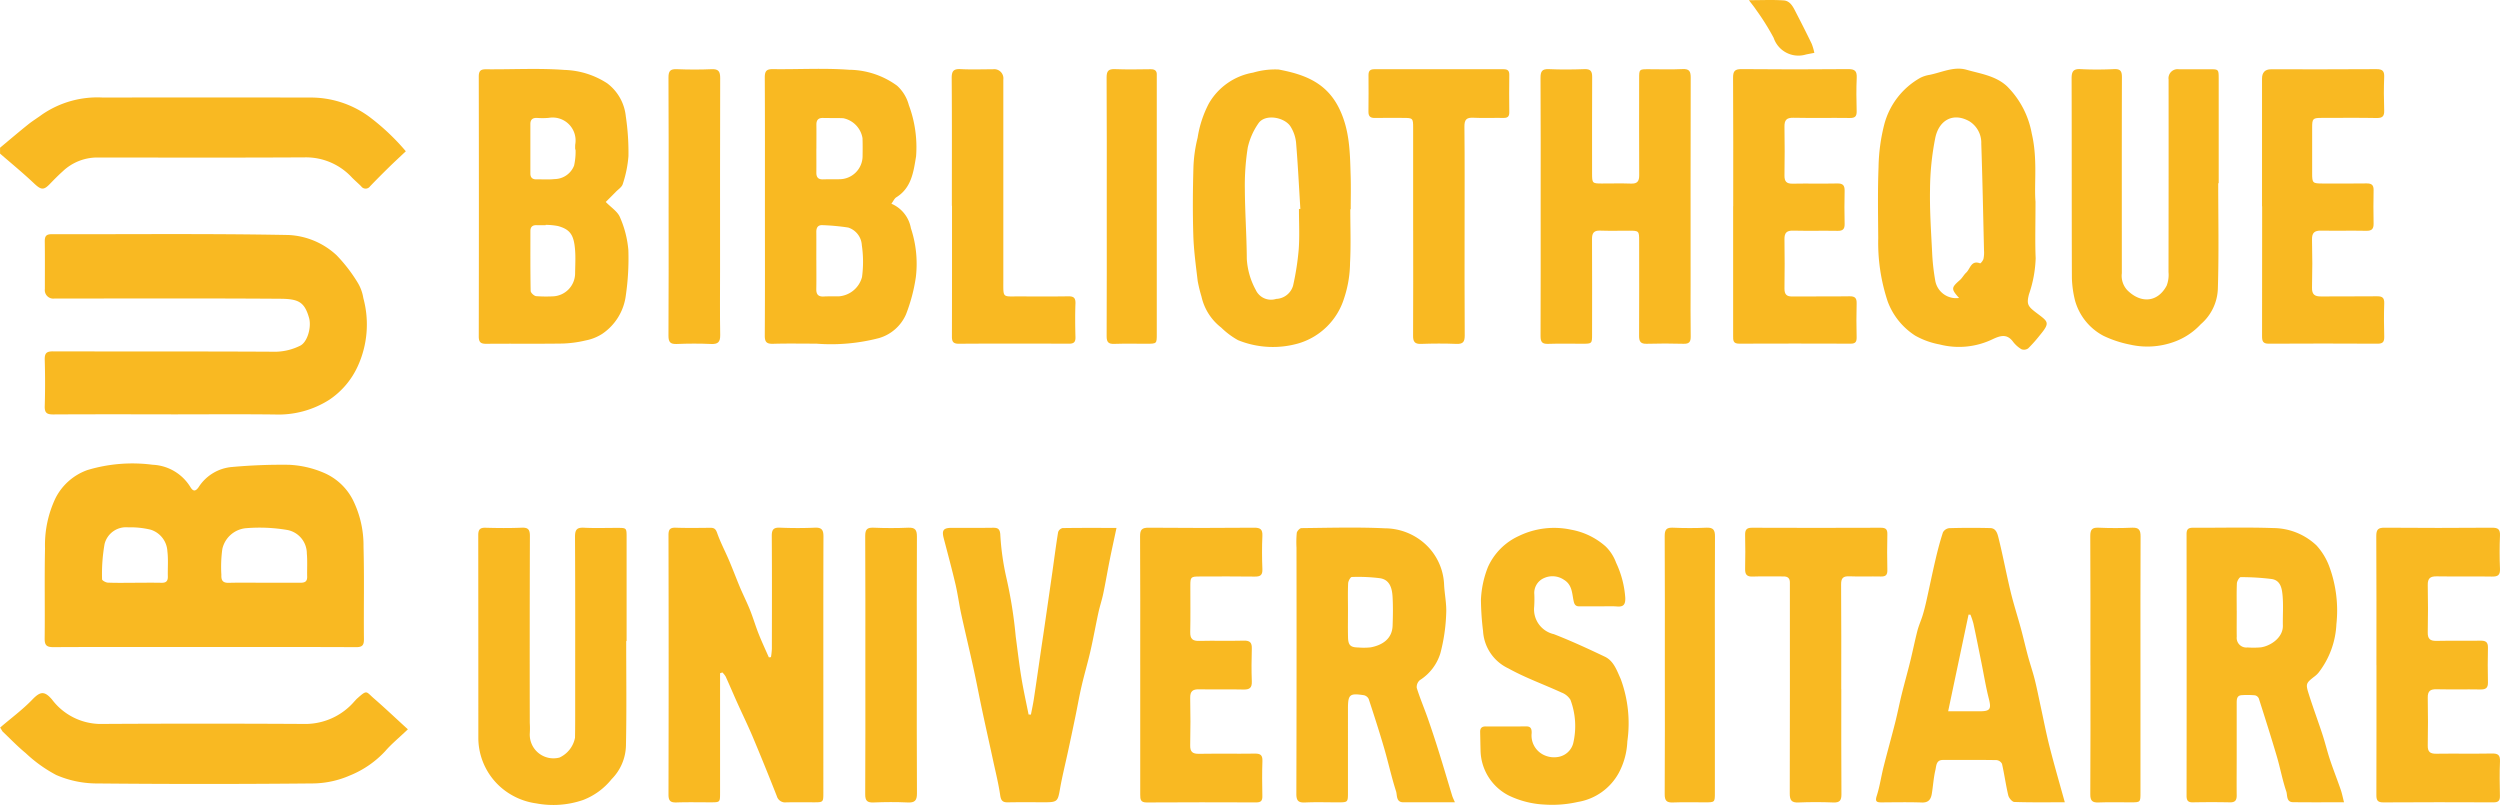
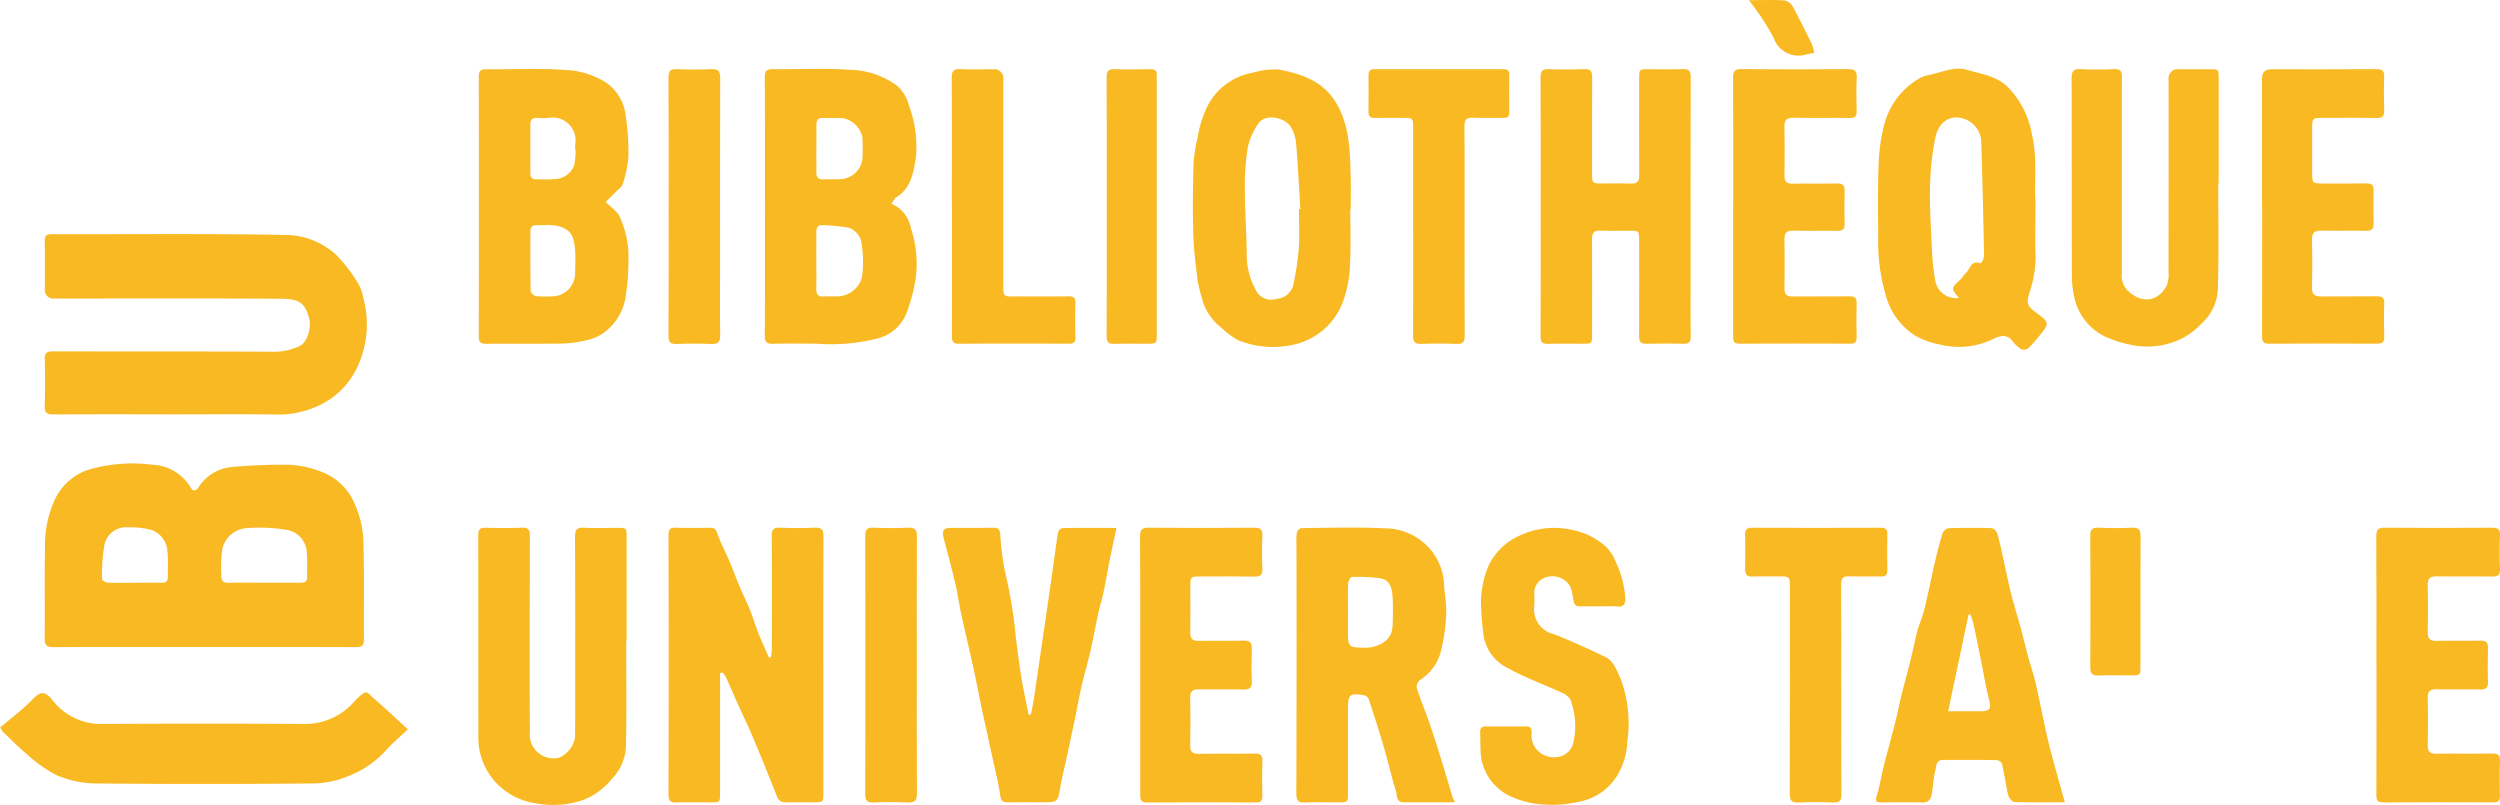
<svg xmlns="http://www.w3.org/2000/svg" id="logo-BU" width="235.999" height="76.003" viewBox="0 0 235.999 76.003">
  <path id="Tracciato_2" data-name="Tracciato 2" d="M19.262,61.077c-4.738,0-9.479-.011-14.218.013-.619,0-.835-.155-.828-.811.034-2.84-.026-5.68.034-8.521a10.3,10.3,0,0,1,.991-4.734,5.409,5.409,0,0,1,3.01-2.651,14.736,14.736,0,0,1,6.162-.5,4.4,4.4,0,0,1,3.56,2.107c.235.379.453.467.775.011a4.153,4.153,0,0,1,3.186-1.91,52.181,52.181,0,0,1,5.358-.205,9.408,9.408,0,0,1,3.276.755,5.5,5.5,0,0,1,2.741,2.555,9.666,9.666,0,0,1,1.007,4.427c.079,2.9.01,5.814.039,8.721.005.579-.158.76-.743.757C28.828,61.069,24.045,61.077,19.262,61.077Zm5.7-6.067c1.141,0,2.282-.005,3.421,0,.4,0,.625-.125.614-.568-.018-.731.034-1.467-.032-2.195a2.262,2.262,0,0,0-1.808-2.211,15.619,15.619,0,0,0-3.958-.173,2.522,2.522,0,0,0-2.211,1.963,12.386,12.386,0,0,0-.09,2.451c-.026.536.153.757.709.741C22.719,54.989,23.84,55.01,24.957,55.01Zm-12.218,0c.833,0,1.666-.011,2.5.005.411.008.606-.141.6-.576-.021-.8.053-1.605-.042-2.392A2.256,2.256,0,0,0,14.215,50a8.162,8.162,0,0,0-2.122-.219,2.086,2.086,0,0,0-2.222,1.576,16.292,16.292,0,0,0-.235,3.336c0,.1.348.3.543.307.854.035,1.71.013,2.564.016Z" fill="#f9b922" />
  <path id="Tracciato_3" data-name="Tracciato 3" d="M16.15,39.112c-3.708,0-7.419-.011-11.127.011-.58,0-.817-.133-.8-.773.045-1.464.042-2.931,0-4.392-.016-.611.166-.792.775-.789,7.023.019,14.044-.005,21.067.035a5.433,5.433,0,0,0,2.235-.552c.722-.315,1.125-1.779.872-2.654-.432-1.5-1-1.781-2.706-1.795-7.11-.051-14.22-.021-21.331-.021a.8.8,0,0,1-.9-.9c0-1.488.013-2.973-.008-4.462-.008-.491.1-.712.651-.712,7.461.016,14.924-.067,22.382.077A7.149,7.149,0,0,1,31.778,24.1a14.67,14.67,0,0,1,1.984,2.574,4.05,4.05,0,0,1,.538,1.472,9.464,9.464,0,0,1-.54,6.451,7.589,7.589,0,0,1-2.672,3.139,8.932,8.932,0,0,1-5.134,1.392c-3.27-.04-6.538-.011-9.809-.011Z" fill="#f9b922" />
  <path id="Tracciato_4" data-name="Tracciato 4" d="M67.974,63.557V74.848c0,.888-.005.888-.875.891-1.075,0-2.153-.024-3.226.011-.553.019-.767-.123-.767-.736q.028-12.253,0-24.506c0-.512.137-.709.669-.693,1.1.037,2.2.019,3.292.008.356,0,.5.115.632.491.308.877.748,1.709,1.115,2.568s.7,1.75,1.062,2.616c.3.7.64,1.376.922,2.077.3.749.527,1.531.825,2.28s.635,1.467.957,2.2c.066-.008.132-.013.2-.021a7.174,7.174,0,0,0,.084-.781c.005-3.552.018-7.1-.008-10.654-.005-.611.169-.813.777-.787,1.1.045,2.2.048,3.292,0,.656-.029.812.224.809.845-.018,5.571-.01,11.142-.01,16.713V74.83c0,.907-.005.907-.925.907-.857,0-1.713-.013-2.567.005a.82.82,0,0,1-.9-.587q-1.1-2.8-2.269-5.584c-.456-1.083-.975-2.139-1.457-3.211-.374-.829-.727-1.667-1.107-2.5a2.059,2.059,0,0,0-.306-.381l-.216.072Z" fill="#f9b922" />
  <path id="Tracciato_5" data-name="Tracciato 5" d="M84.142,19.229a3.1,3.1,0,0,1,1.847,2.315,10.625,10.625,0,0,1,.469,4.6,16.06,16.06,0,0,1-.93,3.528,4,4,0,0,1-2.562,2.246,17.908,17.908,0,0,1-5.906.523c-1.36,0-2.72-.027-4.08.013-.6.016-.791-.155-.785-.779.026-3.971.013-7.942.013-11.913s.01-8.3-.013-12.446c0-.608.163-.8.775-.789,2.39.032,4.791-.115,7.171.059a7.8,7.8,0,0,1,4.546,1.507,3.773,3.773,0,0,1,1.107,1.827,11.338,11.338,0,0,1,.683,4.843c-.24,1.445-.427,2.968-1.861,3.859-.182.112-.282.357-.469.611Zm-7.079,5.323c0,.907.013,1.816-.005,2.723-.011.5.171.741.69.715.48-.027.962-.005,1.444-.016a2.454,2.454,0,0,0,2.182-1.819,10.8,10.8,0,0,0-.019-3.016A1.853,1.853,0,0,0,80.07,21.48a20.858,20.858,0,0,0-2.385-.224c-.453-.037-.627.2-.625.64.008.885,0,1.771,0,2.656Zm0-10.521c0,.755.008,1.507,0,2.261-.005.443.177.656.63.64.5-.016,1.009,0,1.513-.013A2.192,2.192,0,0,0,81.428,14.7c.008-.555.013-1.109-.008-1.661a2.305,2.305,0,0,0-1.818-1.88c-.635-.029-1.27-.005-1.905-.024-.451-.013-.635.2-.63.64.01.752,0,1.507,0,2.261Z" fill="#f9b922" />
  <path id="Tracciato_6" data-name="Tracciato 6" d="M57.182,19.063c.517.533,1.125.909,1.344,1.448a9.73,9.73,0,0,1,.791,3.091,24.129,24.129,0,0,1-.24,4.288,5.148,5.148,0,0,1-2.229,3.627,4.44,4.44,0,0,1-1.565.621,10.759,10.759,0,0,1-2.2.293c-2.393.035-4.783,0-7.176.024-.543.005-.714-.16-.712-.715q.024-12.249,0-24.5c0-.568.192-.709.722-.7,2.459.024,4.925-.12,7.371.061a7.812,7.812,0,0,1,4.037,1.267,4.454,4.454,0,0,1,1.752,3.12,23.031,23.031,0,0,1,.248,3.758,10.9,10.9,0,0,1-.538,2.629c-.079.28-.414.491-.643.725-.327.336-.661.664-.967.971Zm-5.674,2.166v.027c-.285,0-.569.005-.856,0-.374-.011-.582.155-.582.547,0,1.885-.013,3.771.024,5.654,0,.179.316.475.514.5a12.906,12.906,0,0,0,1.576.019,2.184,2.184,0,0,0,2.106-2.158c.008-.768.058-1.541-.01-2.3-.116-1.331-.453-1.859-1.6-2.179A6.293,6.293,0,0,0,51.508,21.228Zm2.825-7.11H54.3a4.6,4.6,0,0,1,0-.467,2.166,2.166,0,0,0-2.5-2.526,6.8,6.8,0,0,1-1.117.005c-.406-.013-.617.157-.617.584,0,1.555,0,3.107,0,4.662,0,.387.2.563.577.555.569-.011,1.146.035,1.71-.027a2,2,0,0,0,1.84-1.272,6.07,6.07,0,0,0,.14-1.515Z" fill="#f9b922" />
  <path id="Tracciato_7" data-name="Tracciato 7" d="M137.348,75.736c-1.674,0-3.274,0-4.873,0-.7,0-.572-.669-.685-1.029-.435-1.352-.736-2.75-1.136-4.115-.451-1.544-.944-3.075-1.447-4.6a.669.669,0,0,0-.445-.363c-1.373-.211-1.516-.077-1.516,1.317V74.8c0,.939,0,.941-.956.941-1.031,0-2.064-.035-3.094.013-.63.029-.823-.168-.82-.816q.032-11.613.013-23.228a9.815,9.815,0,0,1,.024-1.395c.024-.179.285-.459.44-.461,2.633-.027,5.271-.107,7.9.019a5.694,5.694,0,0,1,3.792,1.488,5.479,5.479,0,0,1,1.774,3.76c.039.944.255,1.894.2,2.827a16.738,16.738,0,0,1-.543,3.7A4.588,4.588,0,0,1,134.04,64.2a.847.847,0,0,0-.3.731c.3.973.706,1.915,1.043,2.878q.558,1.6,1.062,3.219c.425,1.357.823,2.726,1.239,4.086.055.181.145.352.261.624Zm-10.1-18.151c0,.864-.016,1.728.006,2.592.018.733.242.936.959.944a6,6,0,0,0,1.18-.011c1.06-.2,2.027-.773,2.069-2.054.032-.909.048-1.821-.005-2.731-.048-.792-.258-1.6-1.183-1.741a16.45,16.45,0,0,0-2.665-.117c-.124,0-.334.381-.345.595-.039.84-.016,1.683-.016,2.525Z" fill="#f9b922" />
-   <path id="Tracciato_8" data-name="Tracciato 8" d="M221.276,75.734c-1.668,0-3.244.013-4.82-.008-.648-.008-.511-.664-.63-1.008-.364-1.075-.569-2.205-.891-3.3-.542-1.838-1.122-3.664-1.705-5.488a.527.527,0,0,0-.363-.293,8.147,8.147,0,0,0-1.25-.013c-.45.027-.474.371-.474.725,0,1.731,0,3.462,0,5.192,0,1.176-.013,2.352,0,3.528.008.472-.145.683-.643.672-1.162-.024-2.327-.024-3.489,0-.464.008-.6-.168-.6-.624q.015-12.349,0-24.7c0-.477.179-.6.622-.6,2.524.016,5.049-.056,7.571.032a5.984,5.984,0,0,1,4.072,1.64,6.071,6.071,0,0,1,1.212,2,12,12,0,0,1,.667,5.438,8.058,8.058,0,0,1-1.655,4.531,1.971,1.971,0,0,1-.322.328c-.925.723-.951.731-.6,1.832.395,1.245.853,2.469,1.259,3.71.259.789.451,1.6.714,2.392.317.949.686,1.878,1.012,2.824.122.349.19.715.311,1.184ZM211.148,57.653c0,.819-.013,1.637,0,2.456a.911.911,0,0,0,1.017,1.011,8.1,8.1,0,0,0,1.247-.008c.9-.123,2.113-.9,2.09-2.054-.019-.931.055-1.867-.024-2.792-.058-.688-.174-1.494-1.06-1.611a23.413,23.413,0,0,0-2.9-.173c-.121,0-.345.373-.356.584-.039.861-.016,1.725-.018,2.589Z" fill="#f9b922" />
  <path id="Tracciato_9" data-name="Tracciato 9" d="M192.15,19.034c0,2.283-.05,3.816.016,5.344a11.425,11.425,0,0,1-.63,3.395c-.235.917-.124,1.131.643,1.715,1.17.893,1.407.925.364,2.179a13.181,13.181,0,0,1-1.081,1.216.675.675,0,0,1-.632.088,2.789,2.789,0,0,1-.812-.728c-.572-.763-1.2-.552-1.9-.229a7.315,7.315,0,0,1-5.028.5,7.431,7.431,0,0,1-2.293-.829,6.538,6.538,0,0,1-2.585-3.187,17.544,17.544,0,0,1-.907-6.006c-.016-2.24-.058-4.486.029-6.723a17.353,17.353,0,0,1,.545-4.04,7.125,7.125,0,0,1,3.4-4.384,3.009,3.009,0,0,1,.862-.277c1.157-.232,2.311-.821,3.492-.485,1.315.376,2.746.565,3.816,1.549a8.384,8.384,0,0,1,2.351,4.491C192.363,15.012,192.01,17.4,192.15,19.034Zm-7.21,9.1c-.77-.859-.754-.973.076-1.7.227-.2.369-.493.593-.7.387-.352.459-1.205,1.312-.875.051.019.277-.259.319-.424a2.921,2.921,0,0,0,.05-.795c-.079-3.363-.145-6.723-.258-10.086a2.39,2.39,0,0,0-1.133-2.112c-1.55-.864-2.857-.077-3.205,1.552a25.588,25.588,0,0,0-.5,4.851c-.039,2.008.1,4.019.2,6.027a20.31,20.31,0,0,0,.282,2.555,2,2,0,0,0,2.267,1.7Z" fill="#f9b922" />
  <path id="Tracciato_10" data-name="Tracciato 10" d="M145.438,19.479c0-4.04.013-8.081-.013-12.121-.005-.629.15-.861.8-.832,1.117.051,2.24.04,3.358,0,.556-.019.719.195.716.733-.015,3.04-.008,6.083-.008,9.123,0,.917.027.941.923.941.922,0,1.845-.024,2.764.008.585.021.765-.227.762-.789-.016-3.04-.008-6.083-.005-9.123,0-.883.005-.883.877-.885,1.075,0,2.153.037,3.226-.013.632-.029.764.213.764.8-.018,6.526-.01,13.052-.01,19.577,0,1.622-.016,3.24.01,4.862.008.517-.147.707-.672.693-1.162-.032-2.327-.035-3.489,0-.561.016-.714-.213-.712-.744.016-3,.008-5.992.006-8.99,0-.917-.027-.941-.923-.941-.922,0-1.844.024-2.764-.008-.585-.021-.764.229-.762.789.016,3,.008,5.992.005,8.99,0,.891-.005.893-.872.9-1.1,0-2.195-.027-3.291.011-.559.019-.7-.192-.7-.731.018-4.086.01-8.168.01-12.254Z" fill="#f9b922" />
  <path id="Tracciato_11" data-name="Tracciato 11" d="M127.468,19.759c0,1.686.066,3.376-.024,5.056a10.911,10.911,0,0,1-.569,3.366,6.417,6.417,0,0,1-4.23,4.214,8.743,8.743,0,0,1-5.774-.283,7.465,7.465,0,0,1-1.594-1.192A5.1,5.1,0,0,1,113.421,28a13.851,13.851,0,0,1-.358-1.464c-.169-1.432-.369-2.867-.414-4.307-.066-2.149-.05-4.3.011-6.456A13.413,13.413,0,0,1,113.055,13a10.381,10.381,0,0,1,1.054-3.219,5.994,5.994,0,0,1,4.185-2.926,7.346,7.346,0,0,1,2.409-.293c2.382.453,4.519,1.2,5.732,3.712,1,2.069,1,4.192,1.067,6.355.032,1.043.005,2.086.005,3.128h-.039Zm-4.844-.029.129-.008c-.129-2.094-.232-4.19-.406-6.278a3.527,3.527,0,0,0-.508-1.48c-.551-.907-2.446-1.267-3.068-.285a6.413,6.413,0,0,0-.983,2.251,22.809,22.809,0,0,0-.274,3.955c.011,2.187.171,4.371.184,6.558a6.932,6.932,0,0,0,.841,2.918,1.587,1.587,0,0,0,1.929.856,1.732,1.732,0,0,0,1.6-1.256,25.406,25.406,0,0,0,.532-3.443c.09-1.256.021-2.526.021-3.79Z" fill="#f9b922" />
  <path id="Tracciato_12" data-name="Tracciato 12" d="M59.114,60.517c0,3.283.045,6.568-.024,9.851a4.643,4.643,0,0,1-1.352,3.182,6.381,6.381,0,0,1-2.7,1.971,8.659,8.659,0,0,1-4.435.315,6.373,6.373,0,0,1-2.322-.8,6.222,6.222,0,0,1-3.126-5.278q0-9.621-.008-19.239c0-.507.15-.715.68-.7,1.141.032,2.282.043,3.423-.005.619-.027.775.192.772.795q-.028,8.821-.011,17.641a7.865,7.865,0,0,1,0,1,2.236,2.236,0,0,0,2.807,2.262,2.6,2.6,0,0,0,1.463-1.872c.021-1.088.016-2.174.016-3.262,0-5.238.013-10.473-.016-15.71,0-.683.19-.885.851-.851,1.051.053,2.106.013,3.16.016.857,0,.859,0,.859.9v9.785h-.034Z" fill="#f9b922" />
  <path id="Tracciato_13" data-name="Tracciato 13" d="M209.4,17.294c0,3.307.069,6.614-.034,9.918a4.623,4.623,0,0,1-1.613,3.395,6.371,6.371,0,0,1-2.511,1.661,7.379,7.379,0,0,1-4.175.261,10.443,10.443,0,0,1-2.509-.832,5.4,5.4,0,0,1-2.672-3.312,9.837,9.837,0,0,1-.3-2.147c-.024-6.28-.006-12.561-.027-18.841,0-.661.171-.907.851-.872,1.052.056,2.109.048,3.16,0,.593-.024.738.187.738.76-.018,6.168-.01,12.34-.008,18.508a1.99,1.99,0,0,0,.533,1.619c1.278,1.256,2.846,1.136,3.694-.437a2.841,2.841,0,0,0,.18-1.291q.015-9.089.007-18.175a.857.857,0,0,1,.968-.971h2.9c.856,0,.859,0,.862.9v9.854h-.04Z" fill="#f9b922" />
  <path id="Tracciato_14" data-name="Tracciato 14" d="M194.928,75.734c-1.716,0-3.249.024-4.781-.029-.2-.008-.511-.379-.569-.629-.232-.981-.366-1.987-.59-2.971a.665.665,0,0,0-.517-.352c-1.689-.027-3.381-.013-5.07-.013-.643,0-.609.579-.7.949-.171.723-.216,1.478-.335,2.216-.084.525-.292.872-.938.851-1.27-.045-2.546-.019-3.818-.011-.454,0-.62-.075-.446-.621.287-.893.417-1.838.649-2.752.35-1.392.74-2.774,1.091-4.163.226-.893.4-1.8.622-2.694.25-1.011.535-2.013.785-3.024.242-.979.44-1.968.69-2.944.129-.5.348-.976.5-1.472.134-.437.245-.885.345-1.331.293-1.307.559-2.619.865-3.92.2-.864.427-1.725.7-2.565a.778.778,0,0,1,.588-.4q1.941-.056,3.885-.008c.574.013.69.587.788.979.413,1.659.724,3.344,1.125,5.006.284,1.184.664,2.347.983,3.523.234.867.432,1.744.667,2.611.2.731.448,1.448.632,2.182.214.851.38,1.712.567,2.571.276,1.264.519,2.536.838,3.787.435,1.707.927,3.4,1.436,5.238Zm-11.021-8.59H186.9c.98,0,1.091-.219.846-1.187-.282-1.1-.462-2.227-.688-3.342-.253-1.253-.5-2.51-.77-3.76a7.369,7.369,0,0,0-.279-.832c-.061,0-.119,0-.179-.005-.63,2.99-1.263,5.982-1.924,9.121Z" fill="#f9b922" />
  <path id="Tracciato_15" data-name="Tracciato 15" d="M150.944,57.239c-.614,0-1.228-.008-1.842,0-.351.005-.475-.147-.551-.5-.158-.725-.127-1.531-.915-2.008a1.93,1.93,0,0,0-1.871-.165,1.526,1.526,0,0,0-.925,1.549,10.685,10.685,0,0,1-.016,1.173,2.4,2.4,0,0,0,1.858,2.576c1.632.635,3.229,1.371,4.81,2.125.843.4,1.136,1.3,1.5,2.1a12.074,12.074,0,0,1,.628,5.9,6.894,6.894,0,0,1-.82,2.995,5.4,5.4,0,0,1-3.853,2.72,10.932,10.932,0,0,1-3.178.245,8.693,8.693,0,0,1-3.371-.867,4.881,4.881,0,0,1-2.635-4.256c-.016-.576-.024-1.152-.037-1.731-.008-.36.163-.523.519-.52,1.273.005,2.546.011,3.816-.005.469-.005.535.256.527.637a2.031,2.031,0,0,0,1.028,2,2.243,2.243,0,0,0,1.46.251,1.769,1.769,0,0,0,1.431-1.277,7.082,7.082,0,0,0-.258-4.123,1.7,1.7,0,0,0-.841-.683c-1.671-.768-3.418-1.389-5.02-2.28A4.154,4.154,0,0,1,140,59.572a25.973,25.973,0,0,1-.2-2.957,9.44,9.44,0,0,1,.653-3.067,5.847,5.847,0,0,1,2.923-2.95A7.626,7.626,0,0,1,148.3,50a6.7,6.7,0,0,1,3.275,1.587,4.13,4.13,0,0,1,.983,1.531,9.252,9.252,0,0,1,.868,3.326c.015.592-.143.859-.77.808-.567-.045-1.141-.011-1.71-.011Z" fill="#f9b922" />
  <path id="Tracciato_16" data-name="Tracciato 16" d="M97.317,67.464c.1-.512.211-1.021.287-1.534.253-1.672.49-3.347.735-5.019.09-.608.184-1.216.271-1.827q.368-2.532.73-5.062c.179-1.264.34-2.528.546-3.787a.591.591,0,0,1,.411-.384c1.663-.027,3.329-.016,5.1-.016-.226,1.069-.448,2.064-.648,3.064-.211,1.056-.387,2.118-.609,3.168-.124.589-.319,1.163-.448,1.752-.261,1.2-.474,2.408-.748,3.606-.256,1.123-.585,2.227-.844,3.347-.224.96-.39,1.936-.59,2.9q-.34,1.64-.693,3.277c-.256,1.189-.553,2.371-.762,3.568-.192,1.115-.255,1.216-1.4,1.216-1.162,0-2.327-.016-3.489.008-.48.008-.669-.125-.746-.656-.163-1.125-.443-2.235-.683-3.35-.335-1.552-.685-3.1-1.015-4.656-.279-1.309-.524-2.624-.812-3.931-.377-1.725-.791-3.44-1.168-5.166-.205-.941-.327-1.9-.548-2.843-.34-1.44-.725-2.872-1.1-4.3-.206-.779-.048-1.008.74-1.011,1.294,0,2.591.011,3.885-.008.437-.005.656.075.706.6A24.517,24.517,0,0,0,95,54.532a42.468,42.468,0,0,1,.885,5.563c.174,1.285.319,2.576.53,3.854.192,1.173.451,2.336.683,3.5l.221.008Z" fill="#f9b922" />
  <path id="Tracciato_17" data-name="Tracciato 17" d="M224.333,62.781c0-4.062.013-8.123-.013-12.185,0-.621.187-.787.785-.781q5.068.04,10.138,0c.567,0,.781.144.754.744-.045,1.04-.045,2.088,0,3.128.027.605-.195.749-.759.741-1.734-.032-3.468.008-5.2-.021-.617-.011-.872.173-.859.829q.046,2.228,0,4.462c-.013.621.234.811.822.8,1.381-.029,2.765.005,4.148-.019.5-.008.725.128.712.669q-.04,1.632,0,3.262c.013.536-.206.683-.707.675-1.381-.024-2.764.011-4.148-.019-.582-.013-.838.165-.827.792.029,1.509.026,3.019,0,4.528-.011.587.226.771.785.765,1.755-.024,3.513.011,5.268-.019.556-.011.791.123.765.736-.048,1.085-.029,2.174-.006,3.262.011.467-.158.613-.611.611-3.468-.013-6.936-.019-10.4.005-.553,0-.654-.219-.651-.709.013-4.083.008-8.166.008-12.252Z" fill="#f9b922" />
  <path id="Tracciato_18" data-name="Tracciato 18" d="M163.614,19.471c0-4.04.014-8.078-.013-12.118-.005-.632.161-.835.8-.829q5.035.048,10.072,0c.654-.005.828.208.8.835-.048,1.04-.034,2.085-.005,3.128.013.5-.156.656-.643.651-1.777-.024-3.556.016-5.334-.021-.643-.013-.849.221-.838.851.029,1.531.023,3.061,0,4.595-.008.576.2.787.774.776,1.4-.027,2.81.011,4.214-.019.519-.011.7.173.691.691-.027,1.043-.024,2.085,0,3.128.01.491-.174.661-.659.653-1.4-.024-2.809.013-4.214-.019-.6-.013-.817.211-.806.813.026,1.552.021,3.107,0,4.662,0,.541.2.749.738.741,1.8-.021,3.6.011,5.4-.019.524-.008.69.168.675.688-.032,1.064-.024,2.131,0,3.195.008.424-.129.592-.564.589q-5.265-.02-10.534,0c-.577,0-.561-.323-.561-.728q.008-6.124,0-12.252Z" fill="#f9b922" />
  <path id="Tracciato_19" data-name="Tracciato 19" d="M107.636,62.749c0-4.04.014-8.078-.013-12.118-.005-.648.19-.821.817-.816q4.969.044,9.941,0c.59-.005.817.147.788.779-.048,1.04-.042,2.085,0,3.128.021.571-.193.715-.722.707-1.734-.027-3.469-.011-5.2-.008-.827,0-.877.048-.88.848,0,1.464.021,2.931-.01,4.4-.014.651.232.848.853.832,1.4-.035,2.81.013,4.214-.024.593-.016.765.205.746.773-.031,1.019-.039,2.043,0,3.062.027.629-.218.795-.806.779-1.381-.037-2.765.011-4.148-.021-.614-.016-.875.168-.862.827.034,1.485.029,2.973,0,4.462-.013.619.229.808.82.8,1.755-.027,3.51.005,5.268-.019.522-.008.751.12.73.7-.04,1.109-.027,2.219-.006,3.328.008.435-.152.579-.577.579-3.444-.011-6.891-.019-10.336.005-.593.005-.616-.293-.616-.741q.012-6.124,0-12.251Z" fill="#f9b922" />
  <path id="Tracciato_20" data-name="Tracciato 20" d="M213.534,19.482V7.431q0-.888.848-.891c3.316,0,6.628.013,9.943-.013.586-.005.765.176.741.757-.042,1.043-.037,2.085,0,3.128.018.544-.145.736-.7.728-1.734-.032-3.468-.013-5.2-.011-.835,0-.9.069-.9.909,0,1.443,0,2.885,0,4.328,0,.912.045.955.985.957,1.384,0,2.765.016,4.149-.008.477-.008.677.149.666.645-.021,1.043-.023,2.085,0,3.128.013.509-.158.709-.682.7-1.426-.027-2.854.008-4.28-.016-.609-.011-.867.195-.851.848q.056,2.264,0,4.528c-.016.667.266.843.861.837,1.756-.019,3.513.008,5.269-.016.5-.008.706.133.687.675-.037,1.043-.029,2.085,0,3.128.01.469-.106.675-.62.672q-5.134-.028-10.272,0c-.567.005-.643-.243-.641-.717q.017-6.124.008-12.252Z" fill="#f9b922" />
-   <path id="Tracciato_21" data-name="Tracciato 21" d="M0,13.951c.883-.736,1.758-1.483,2.654-2.2.424-.341.893-.624,1.331-.949A9.221,9.221,0,0,1,9.719,9.209q9.74-.02,19.483,0a9.309,9.309,0,0,1,5.666,1.819,21.3,21.3,0,0,1,3.442,3.251c-.58.549-1.136,1.059-1.673,1.589q-.862.844-1.7,1.715a.513.513,0,0,1-.846,0c-.277-.275-.575-.531-.849-.805a5.9,5.9,0,0,0-4.391-1.923c-6.559.037-13.122.019-19.681.013a4.737,4.737,0,0,0-3.242,1.3c-.432.387-.843.805-1.247,1.224-.569.587-.822.525-1.455-.069C2.19,16.343,1.083,15.434.005,14.5v-.547Z" fill="#f9b922" />
  <path id="Tracciato_22" data-name="Tracciato 22" d="M.016,68.679C1.038,67.8,2.129,67,3.06,66.031c.743-.768,1.133-.819,1.834-.016A5.788,5.788,0,0,0,9.4,68.341q9.74-.056,19.483,0a6.126,6.126,0,0,0,4.57-2.128c.09-.091.171-.195.266-.277.957-.851.814-.669,1.584,0,1.049.912,2.056,1.869,3.2,2.912-.867.827-1.557,1.389-2.132,2.053a9.29,9.29,0,0,1-3.334,2.3,8.95,8.95,0,0,1-3.473.755q-10.3.1-20.6,0a9.653,9.653,0,0,1-3.663-.8A13.159,13.159,0,0,1,2.422,71.09c-.77-.632-1.463-1.36-2.187-2.046l-.221-.365Z" fill="#f9b922" />
  <path id="Tracciato_23" data-name="Tracciato 23" d="M173.818,65.043c0,3.307-.013,6.611.013,9.918.006.608-.166.816-.777.792-1.1-.045-2.2-.045-3.289,0-.651.027-.814-.224-.812-.845.019-6.411.011-12.822.011-19.236,0-.221-.005-.443,0-.667.008-.421-.2-.595-.611-.589-.965.008-1.932-.027-2.9.011-.559.021-.728-.2-.715-.736.027-1.064.022-2.131,0-3.195-.008-.464.124-.68.633-.677q6.087.024,12.175,0c.443,0,.63.125.619.6q-.039,1.7,0,3.395c.011.472-.168.619-.616.608-.986-.024-1.977.024-2.963-.019-.6-.024-.793.168-.787.784.026,3.283.013,6.566.013,9.851Z" fill="#f9b922" />
  <path id="Tracciato_24" data-name="Tracciato 24" d="M133.4,21.773V12.055c0-.9-.029-.923-.938-.925-.878,0-1.755-.016-2.633.005-.43.011-.654-.112-.648-.595.018-1.152.01-2.307.005-3.462,0-.4.169-.544.559-.544q6.087.012,12.175,0c.38,0,.561.112.556.528q-.024,1.764,0,3.528c.005.405-.15.549-.543.541-.943-.016-1.889.032-2.83-.016-.654-.035-.87.16-.862.848.034,3.195.016,6.39.016,9.585,0,3.374-.013,6.744.013,10.115,0,.6-.153.821-.772.8-1.117-.045-2.237-.04-3.355,0-.588.021-.754-.205-.748-.773.018-3.307.01-6.611.008-9.918Z" fill="#f9b922" />
  <path id="Tracciato_25" data-name="Tracciato 25" d="M89.856,19.423c0-4.016.016-8.035-.016-12.052-.005-.691.2-.88.859-.845,1.007.053,2.019.013,3.028.013a.868.868,0,0,1,.986.976V26.493c0,1.683-.1,1.483,1.5,1.488,1.536.005,3.073.016,4.61-.008.49-.008.716.107.7.664-.04,1.064-.029,2.131,0,3.195.011.467-.158.613-.611.613-3.468-.013-6.936-.019-10.4.005-.556,0-.654-.221-.651-.709.013-4.107.008-8.214.008-12.318Z" fill="#f9b922" />
  <path id="Tracciato_26" data-name="Tracciato 26" d="M63.117,19.5c0-4.062.013-8.123-.013-12.185,0-.619.179-.808.783-.784,1.1.043,2.2.048,3.292,0,.659-.029.809.229.806.848-.018,5.992-.011,11.985-.011,17.977,0,2.085-.024,4.174.013,6.259.013.685-.216.885-.872.856-1.073-.048-2.15-.043-3.226,0-.6.024-.788-.163-.785-.784.026-4.062.013-8.123.013-12.185Z" fill="#f9b922" />
  <path id="Tracciato_27" data-name="Tracciato 27" d="M81.689,62.786c0-4.062.01-8.123-.013-12.185,0-.611.169-.813.777-.787,1.1.045,2.2.048,3.292,0,.654-.029.814.221.812.843-.021,3.974-.01,7.945-.01,11.918,0,4.107-.013,8.211.013,12.318.005.68-.208.891-.87.859-1.073-.051-2.151-.043-3.226,0-.593.021-.793-.152-.788-.781C81.7,70.91,81.689,66.848,81.689,62.786Z" fill="#f9b922" />
  <path id="Tracciato_28" data-name="Tracciato 28" d="M104.477,19.492c0-4.062.013-8.123-.014-12.185,0-.621.188-.8.786-.781,1.117.043,2.237.024,3.357.008.417-.005.622.141.593.576-.008.109,0,.221,0,.333v24.1c0,.9,0,.9-.925.907-1.03,0-2.063-.024-3.094.011-.543.019-.717-.165-.714-.717.019-4.083.011-8.166.011-12.251Z" fill="#f9b922" />
-   <path id="Tracciato_29" data-name="Tracciato 29" d="M157.16,62.786c0-4.062.011-8.123-.013-12.185,0-.613.171-.813.778-.787,1.051.045,2.108.048,3.159,0,.657-.032.815.224.809.845-.021,4.016-.01,8.033-.01,12.052V74.829c0,.909,0,.909-.92.912-1.009,0-2.021-.029-3.028.011-.593.024-.793-.155-.788-.781C157.173,70.909,157.16,66.847,157.16,62.786Z" fill="#f9b922" />
-   <path id="Tracciato_30" data-name="Tracciato 30" d="M197.334,62.786c0-4.062.013-8.123-.013-12.185,0-.613.171-.813.78-.787,1.051.045,2.108.048,3.16,0,.656-.032.814.224.809.845-.021,4.062-.011,8.123-.011,12.185V74.829c0,.909,0,.909-.92.912-1.009,0-2.021-.029-3.028.011-.593.024-.793-.155-.788-.781.027-4.062.014-8.123.014-12.185Z" fill="#f9b922" />
+   <path id="Tracciato_30" data-name="Tracciato 30" d="M197.334,62.786c0-4.062.013-8.123-.013-12.185,0-.613.171-.813.78-.787,1.051.045,2.108.048,3.16,0,.656-.032.814.224.809.845-.021,4.062-.011,8.123-.011,12.185c0,.909,0,.909-.92.912-1.009,0-2.021-.029-3.028.011-.593.024-.793-.155-.788-.781.027-4.062.014-8.123.014-12.185Z" fill="#f9b922" />
  <path id="Tracciato_31" data-name="Tracciato 31" d="M165.1.019c1.178,0,2.229-.053,3.275.019.651.045.917.661,1.186,1.184.5.965.991,1.933,1.463,2.912a5.4,5.4,0,0,1,.25.856c-.266.053-.535.1-.8.157a2.462,2.462,0,0,1-3.041-1.573A22.709,22.709,0,0,0,165.765.912C165.591.643,165.383.4,165.1.019Z" fill="#f9b922" />
</svg>